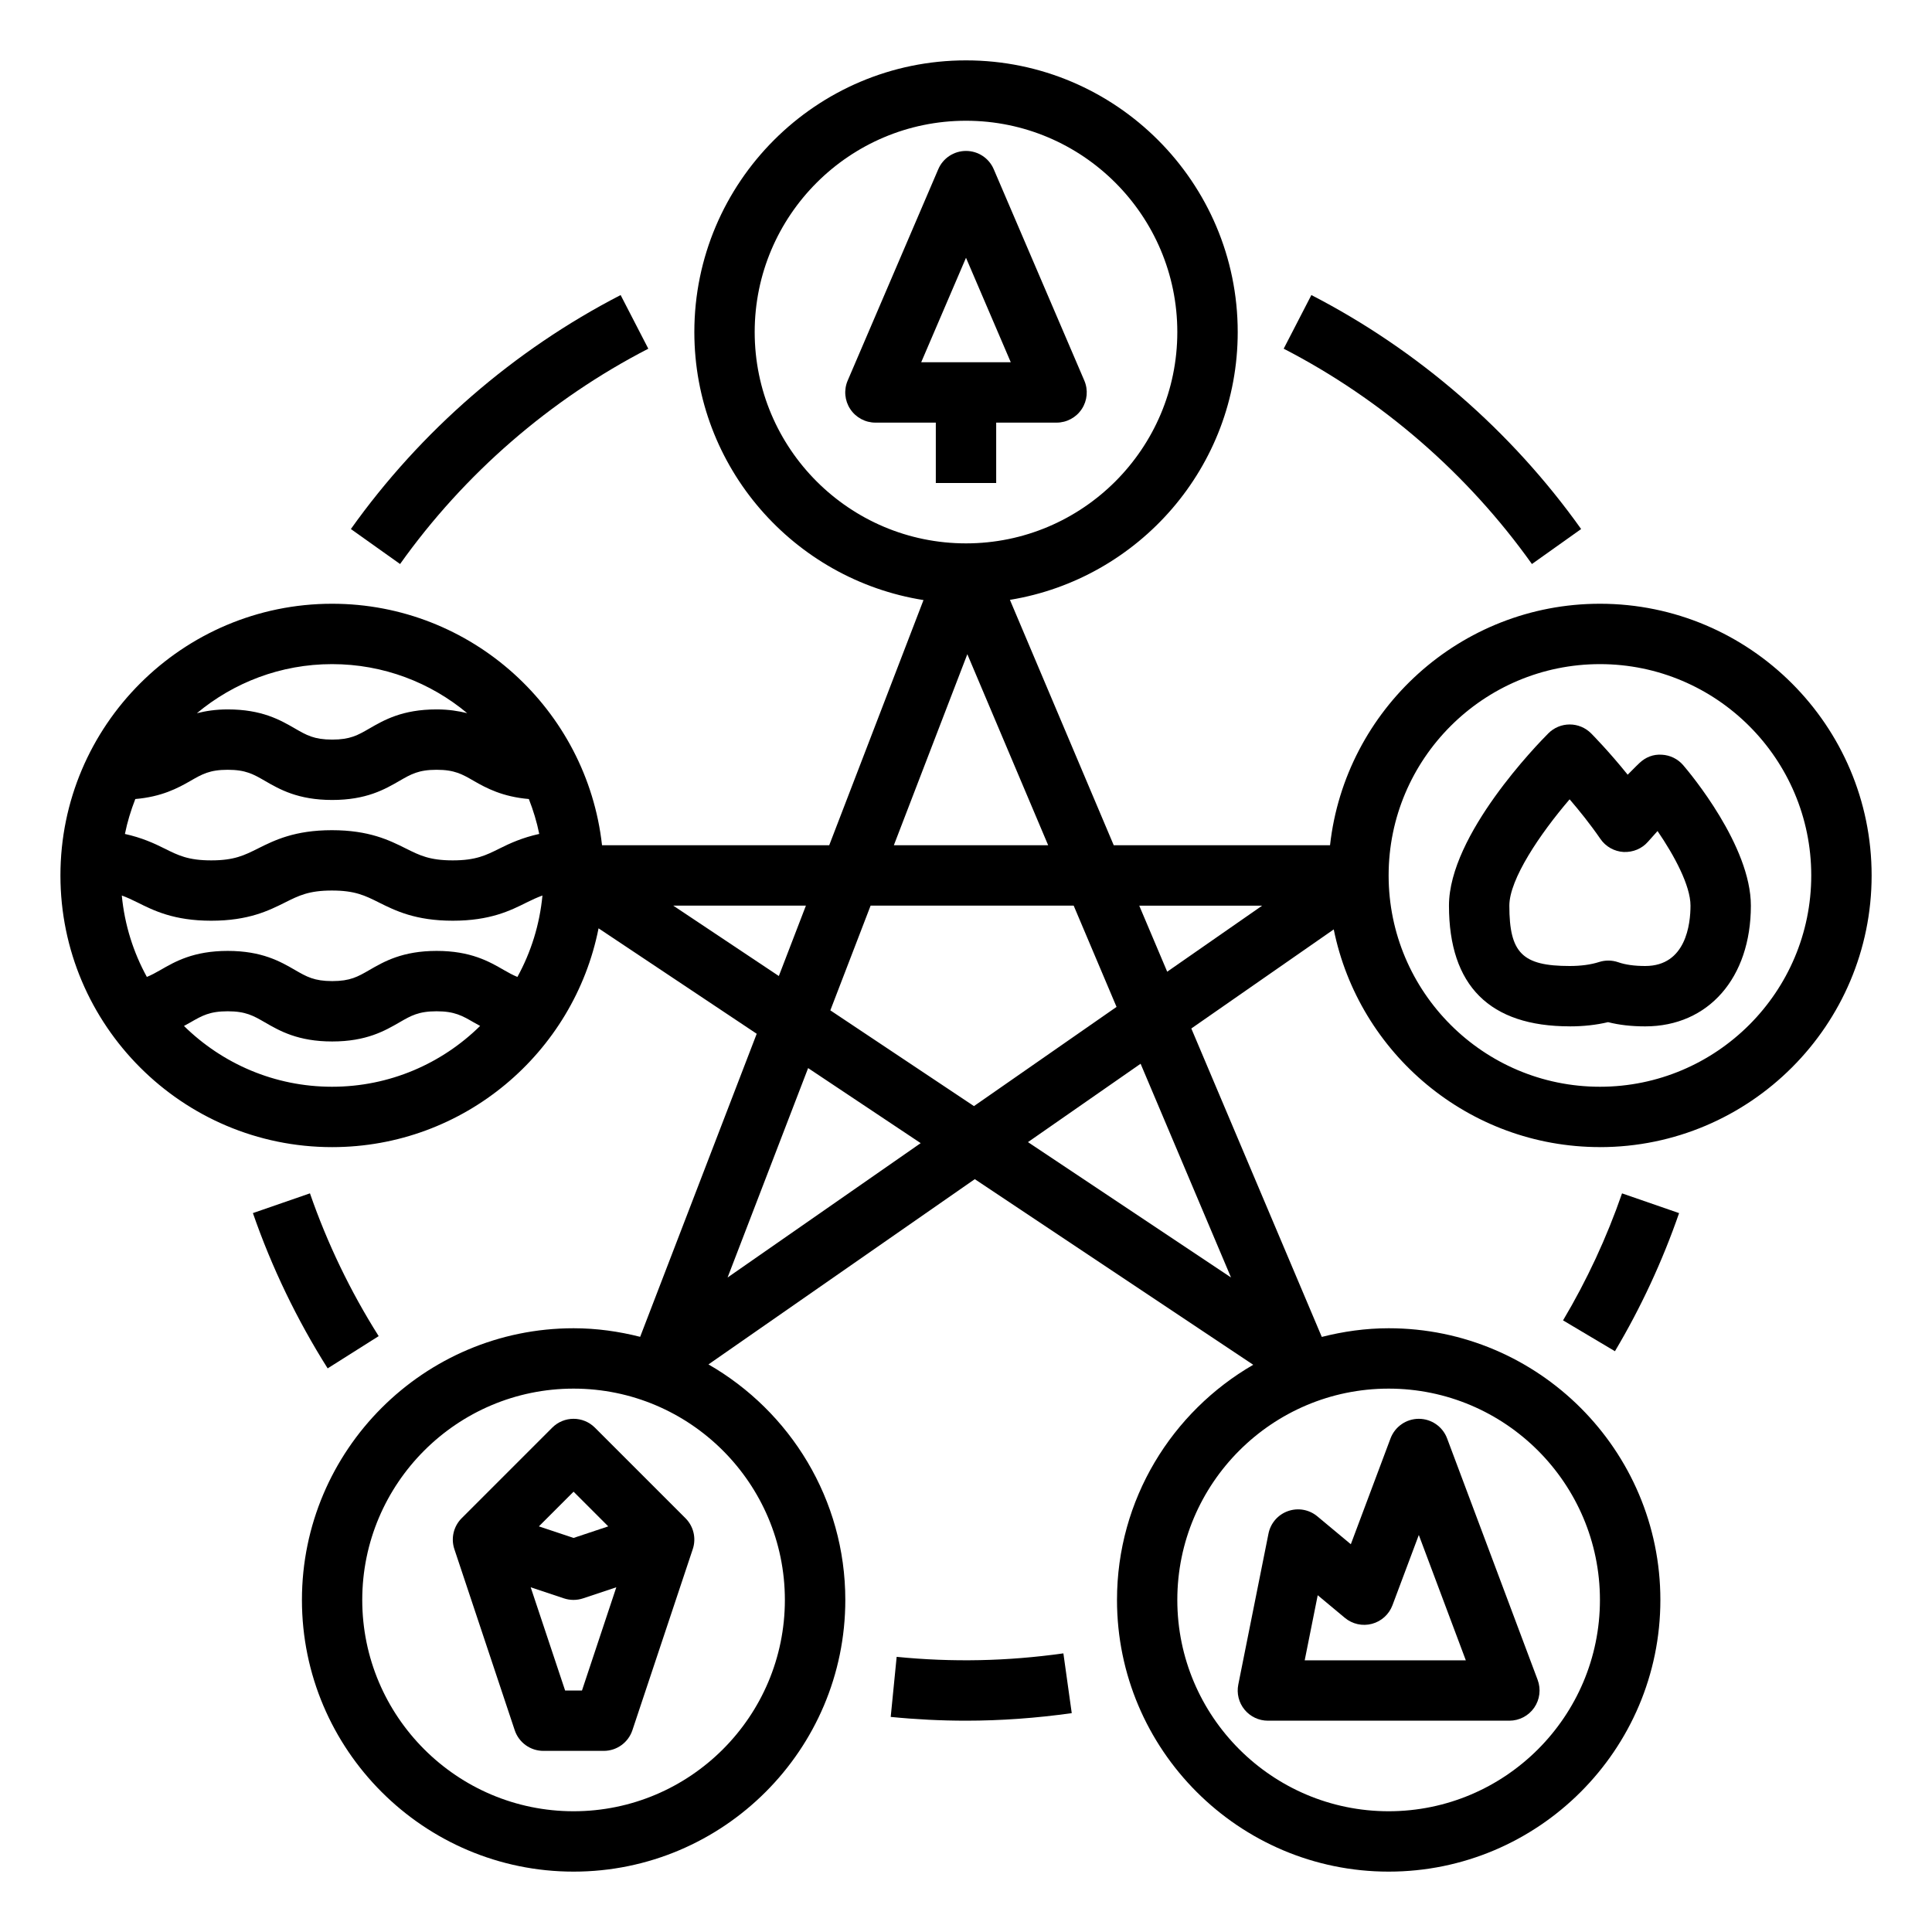
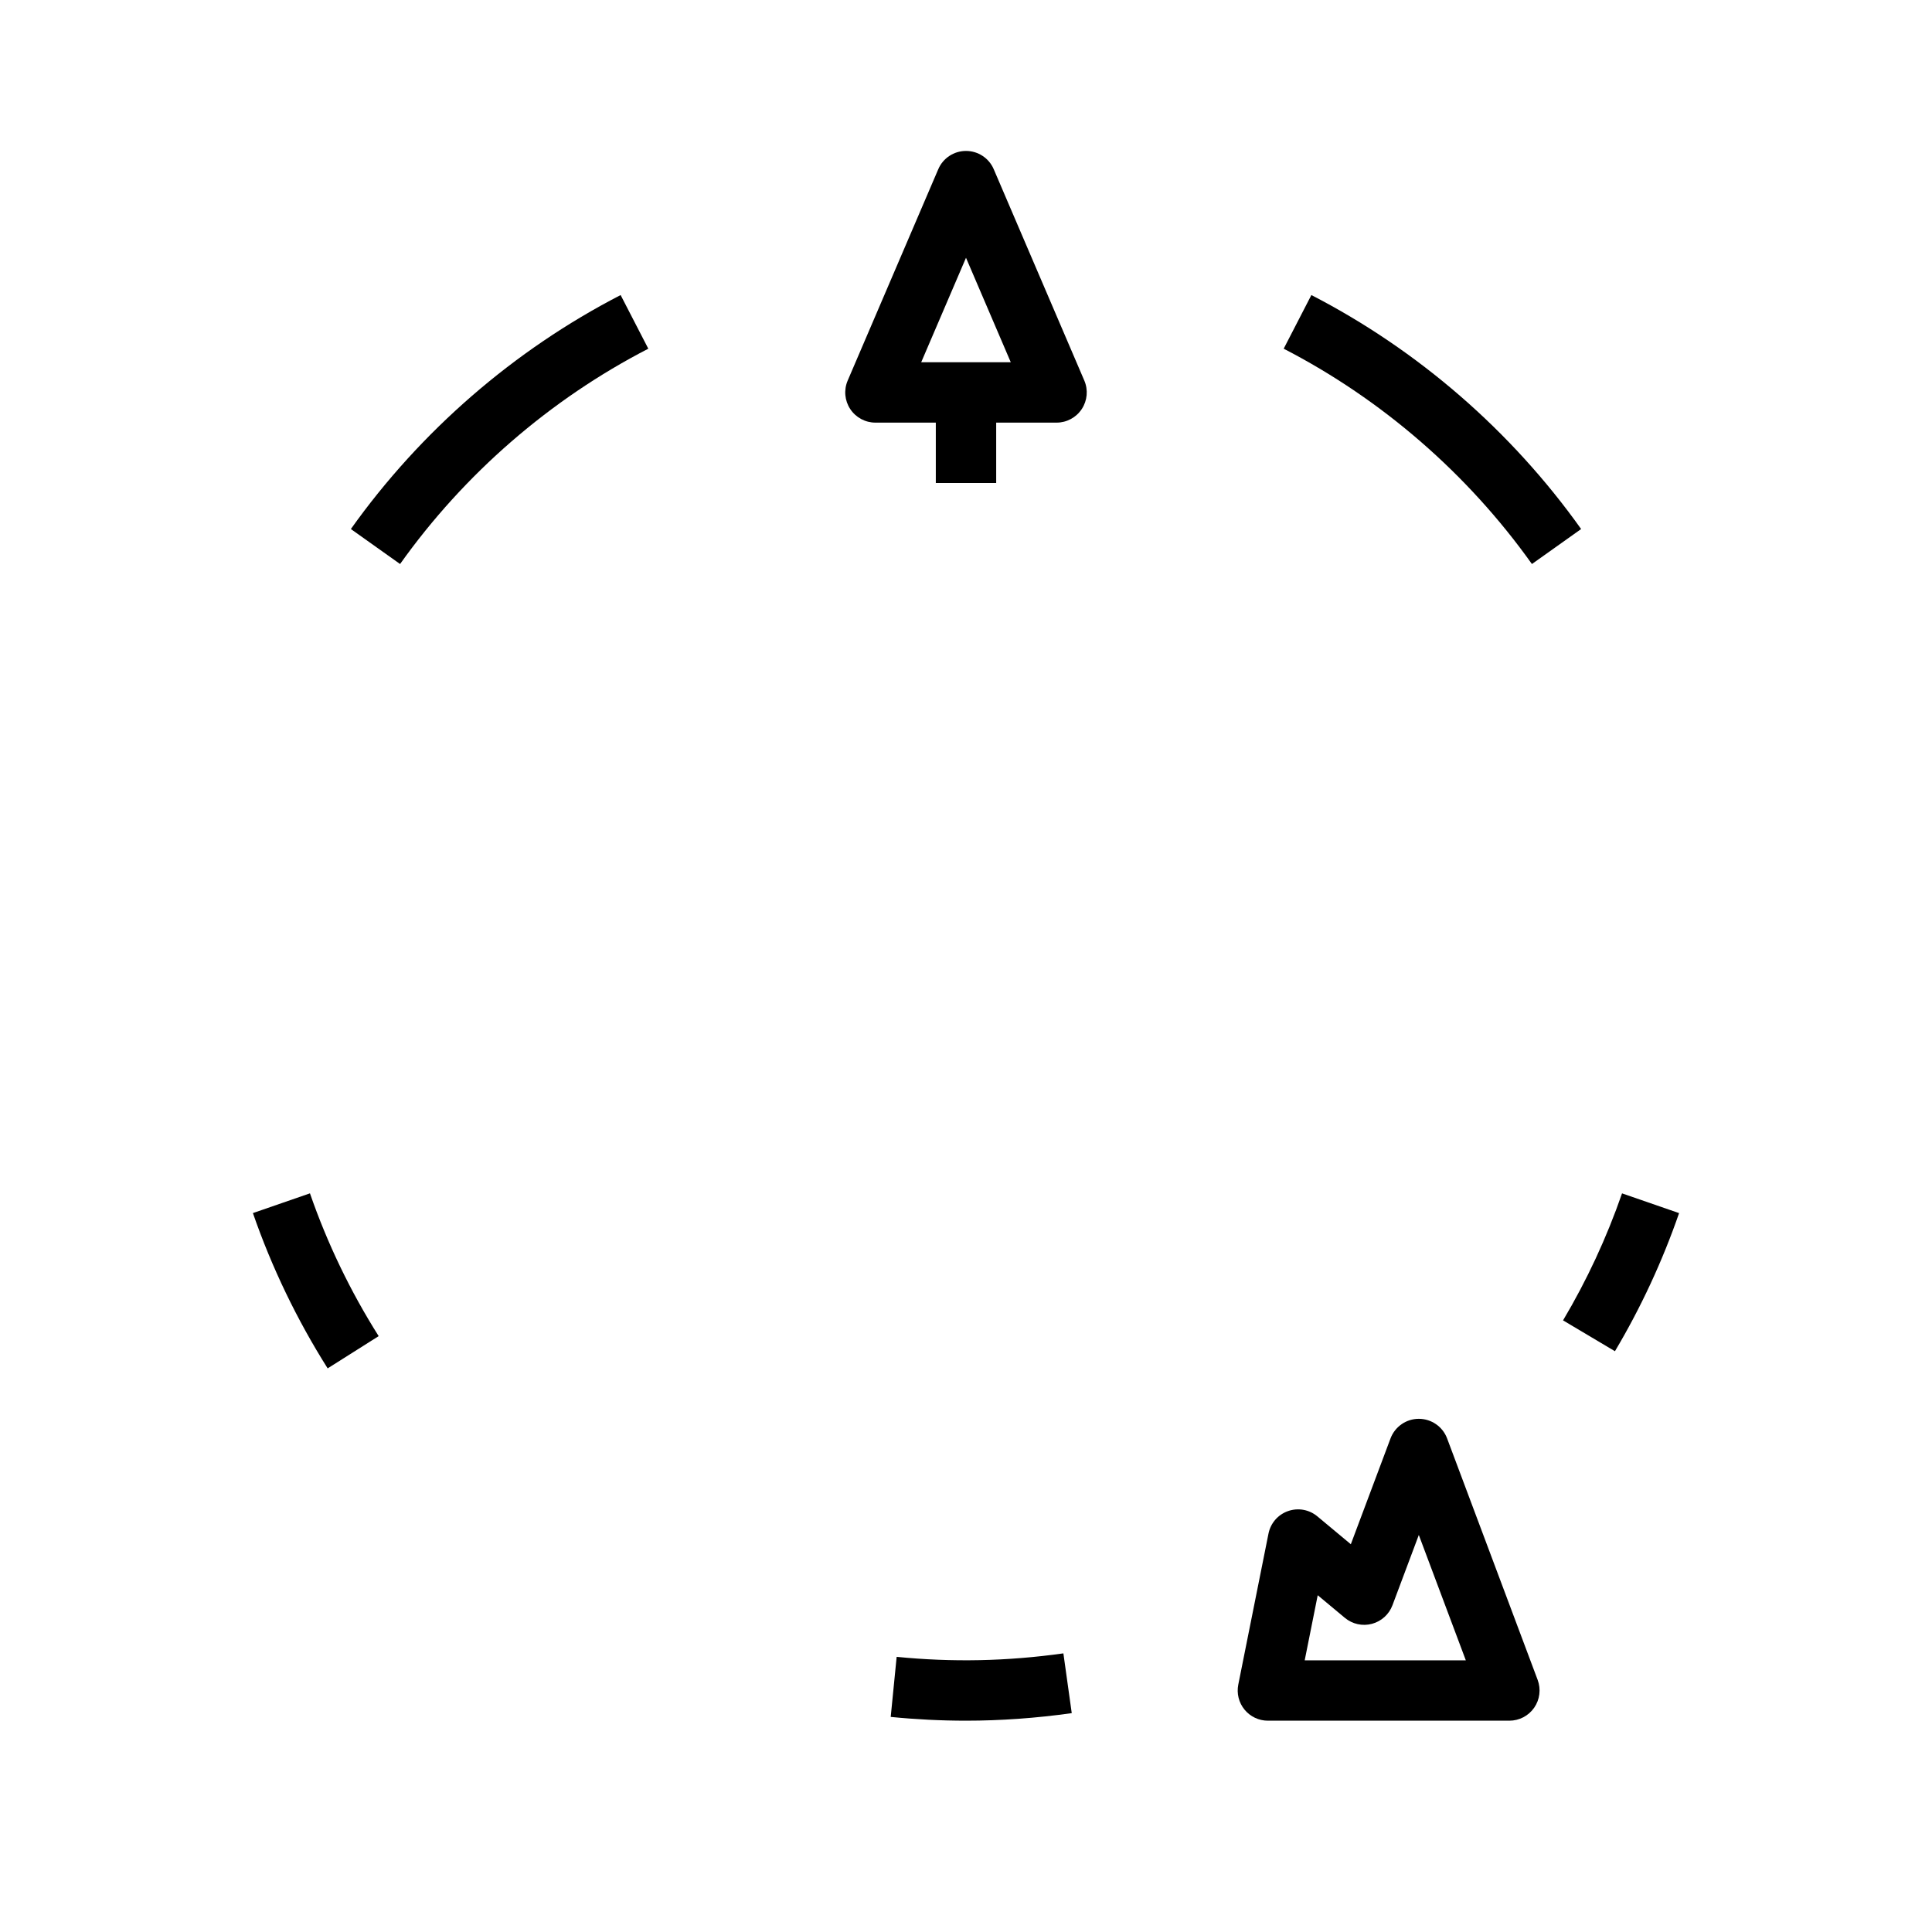
<svg xmlns="http://www.w3.org/2000/svg" id="Layer_1_1_" enable-background="new 0 0 64 64" height="512" viewBox="0 0 64 64" width="512">
-   <path d="m52 34c.455 0 .88-.047 1.269-.14.37.094.776.14 1.231.14 2.093 0 3.5-1.607 3.5-4 0-1.979-2.011-4.383-2.241-4.651-.178-.208-.434-.334-.707-.348-.286-.021-.541.084-.74.272-.012.011-.163.154-.393.39-.635-.789-1.181-1.338-1.212-1.37-.188-.188-.442-.294-.708-.294h-0c-.265 0-.52.105-.707.293-.337.337-3.293 3.36-3.293 5.707 0 2.654 1.346 4 4 4zm-.004-7.521c.31.36.68.818 1.02 1.312.175.255.459.414.767.432.315.013.608-.109.811-.342.108-.124.214-.242.314-.352.555.81 1.092 1.808 1.092 2.471 0 .602-.146 2-1.5 2-.356 0-.657-.042-.892-.124-.106-.037-.218-.056-.33-.056-.103 0-.206.016-.306.048-.272.087-.6.132-.973.132-1.57 0-2-.43-2-2 0-.873 1.015-2.377 1.996-3.521z" />
-   <path d="m18.293 47.293-3 3c-.268.268-.361.664-.242 1.023l2 6c.136.408.518.684.949.684h2c.431 0 .812-.275.949-.684l2-6c.12-.359.026-.756-.242-1.023l-3-3c-.391-.391-1.023-.391-1.414 0zm.986 8.707h-.559l-1.14-3.419 1.102.367c.103.034.209.051.316.051s.213-.017.316-.051l1.102-.367zm.87-5.437-1.149.383-1.149-.383 1.149-1.149z" />
  <path d="m41.227 56.634c.19.232.474.366.773.366h8c.328 0 .635-.161.822-.43.187-.27.229-.614.115-.921l-3-8c-.146-.39-.52-.649-.937-.649s-.79.259-.937.649l-1.315 3.506-1.108-.923c-.271-.226-.639-.293-.973-.175-.333.117-.579.401-.647.747l-1 5c-.059.294.017.599.207.83zm2.424-3.79.899.749c.249.208.584.282.896.199.313-.083.567-.312.681-.616l.873-2.328 1.557 4.152h-5.337z" />
  <path d="m33 16v-2h2c.336 0 .65-.169.835-.45.185-.28.217-.635.084-.944l-3-7c-.157-.368-.519-.606-.919-.606s-.762.238-.919.606l-3 7c-.133.309-.101.664.084.944.185.281.499.45.835.45h2v2zm-1-7.461 1.483 3.461h-2.967z" />
  <path d="m29.703 54.885-.197 1.99c.834.083 1.672.125 2.494.125 1.145 0 2.324-.084 3.503-.25l-.277-1.98c-1.869.262-3.685.298-5.523.115z" />
  <path d="m10.268 39.531-1.89.654c.624 1.8 1.457 3.53 2.476 5.144l1.69-1.068c-.937-1.483-1.703-3.075-2.276-4.729z" />
  <path d="m11.623 17.525 1.63 1.159c2.127-2.989 4.97-5.456 8.223-7.133l-.917-1.777c-3.535 1.823-6.625 4.504-8.936 7.751z" />
  <path d="m43.441 9.774-.917 1.777c3.253 1.678 6.096 4.145 8.223 7.133l1.63-1.159c-2.312-3.248-5.401-5.928-8.936-7.751z" />
  <path d="m53.497 44.761c.857-1.441 1.572-2.98 2.125-4.575l-1.89-.654c-.508 1.466-1.166 2.882-1.954 4.207z" />
-   <path d="m53 38c4.962 0 9-4.038 9-9s-4.038-9-9-9c-4.624 0-8.441 3.507-8.941 8h-7.165l-3.439-8.129c4.272-.699 7.546-4.405 7.546-8.871 0-4.962-4.038-9-9-9s-9 4.038-9 9c0 4.482 3.297 8.198 7.591 8.878l-3.123 8.122h-7.526c-.5-4.493-4.317-8-8.941-8-4.962 0-9 4.038-9 9s4.038 9 9 9c4.363 0 8.008-3.122 8.826-7.248l5.239 3.493-3.861 10.039c-.707-.179-1.442-.284-2.204-.284-4.962 0-9 4.038-9 9s4.038 9 9 9 9-4.038 9-9c0-3.336-1.829-6.248-4.533-7.802l8.822-6.137 9.224 6.149c-2.692 1.557-4.513 4.462-4.513 7.79 0 4.962 4.038 9 9 9s9-4.038 9-9-4.038-9-9-9c-.766 0-1.505.107-2.216.287l-4.322-10.217 4.718-3.282c.832 4.108 4.47 7.211 8.82 7.211zm0-16c3.86 0 7 3.14 7 7s-3.14 7-7 7-7-3.14-7-7 3.14-7 7-7zm-27 31c0 3.86-3.14 7-7 7s-7-3.14-7-7 3.14-7 7-7 7 3.14 7 7zm20-7c3.86 0 7 3.14 7 7s-3.14 7-7 7-7-3.14-7-7 3.14-7 7-7zm-21-35c0-3.86 3.14-7 7-7s7 3.14 7 7-3.14 7-7 7-7-3.14-7-7zm7.044 10.671 2.678 6.329h-5.112zm-21.044.329c1.701 0 3.262.611 4.476 1.624-.289-.07-.609-.124-1.013-.124-1.133 0-1.741.352-2.229.634-.381.22-.632.366-1.229.366-.598 0-.85-.146-1.231-.366-.489-.283-1.098-.634-2.231-.634-.408 0-.73.054-1.021.126 1.215-1.014 2.776-1.626 4.478-1.626zm-6.519 4.469c.87-.074 1.406-.358 1.831-.603.382-.22.634-.366 1.231-.366s.85.146 1.231.366c.489.283 1.098.634 2.231.634 1.133 0 1.741-.352 2.23-.634.38-.22.632-.366 1.228-.366s.847.146 1.228.366c.424.245.96.528 1.828.603.145.372.264.757.344 1.156-.557.122-.97.31-1.311.481-.459.229-.79.395-1.555.395-.765 0-1.097-.166-1.555-.395-.54-.27-1.212-.605-2.448-.605-1.235 0-1.907.336-2.446.605-.458.229-.788.395-1.551.395-.763 0-1.093-.166-1.55-.394-.341-.171-.753-.359-1.309-.481.08-.4.199-.784.344-1.157zm6.519 9.531c-1.91 0-3.641-.77-4.906-2.014.073-.04.15-.081.217-.12.382-.22.634-.366 1.231-.366s.85.146 1.231.366c.489.283 1.098.634 2.231.634 1.133 0 1.741-.352 2.23-.634.38-.22.632-.366 1.228-.366s.847.146 1.228.366c.067.039.143.079.215.119-1.264 1.245-2.996 2.015-4.906 2.015zm6.137-3.639c-.148-.061-.286-.135-.444-.227-.489-.282-1.097-.634-2.229-.634s-1.741.352-2.229.634c-.381.22-.632.366-1.229.366-.598 0-.85-.146-1.231-.366-.489-.283-1.098-.634-2.231-.634s-1.743.352-2.231.634c-.16.092-.299.167-.448.228-.448-.815-.738-1.727-.83-2.697.174.064.338.139.517.229.54.27 1.21.606 2.446.606s1.907-.336 2.446-.605c.458-.229.788-.395 1.551-.395.765 0 1.096.166 1.555.395.54.27 1.212.605 2.449.605 1.236 0 1.909-.335 2.448-.605.181-.09.346-.166.522-.23-.092.97-.381 1.882-.829 2.697zm5.165-2.361h4.395l-.897 2.332zm1.8 12.319 2.668-6.937 3.729 2.486zm8.162-5.678-4.758-3.172 1.334-3.469h6.727l1.42 3.355zm8.515 5.677-6.726-4.484 3.731-2.596zm-2.114-10.129-.926-2.188h4.072z" />
</svg>